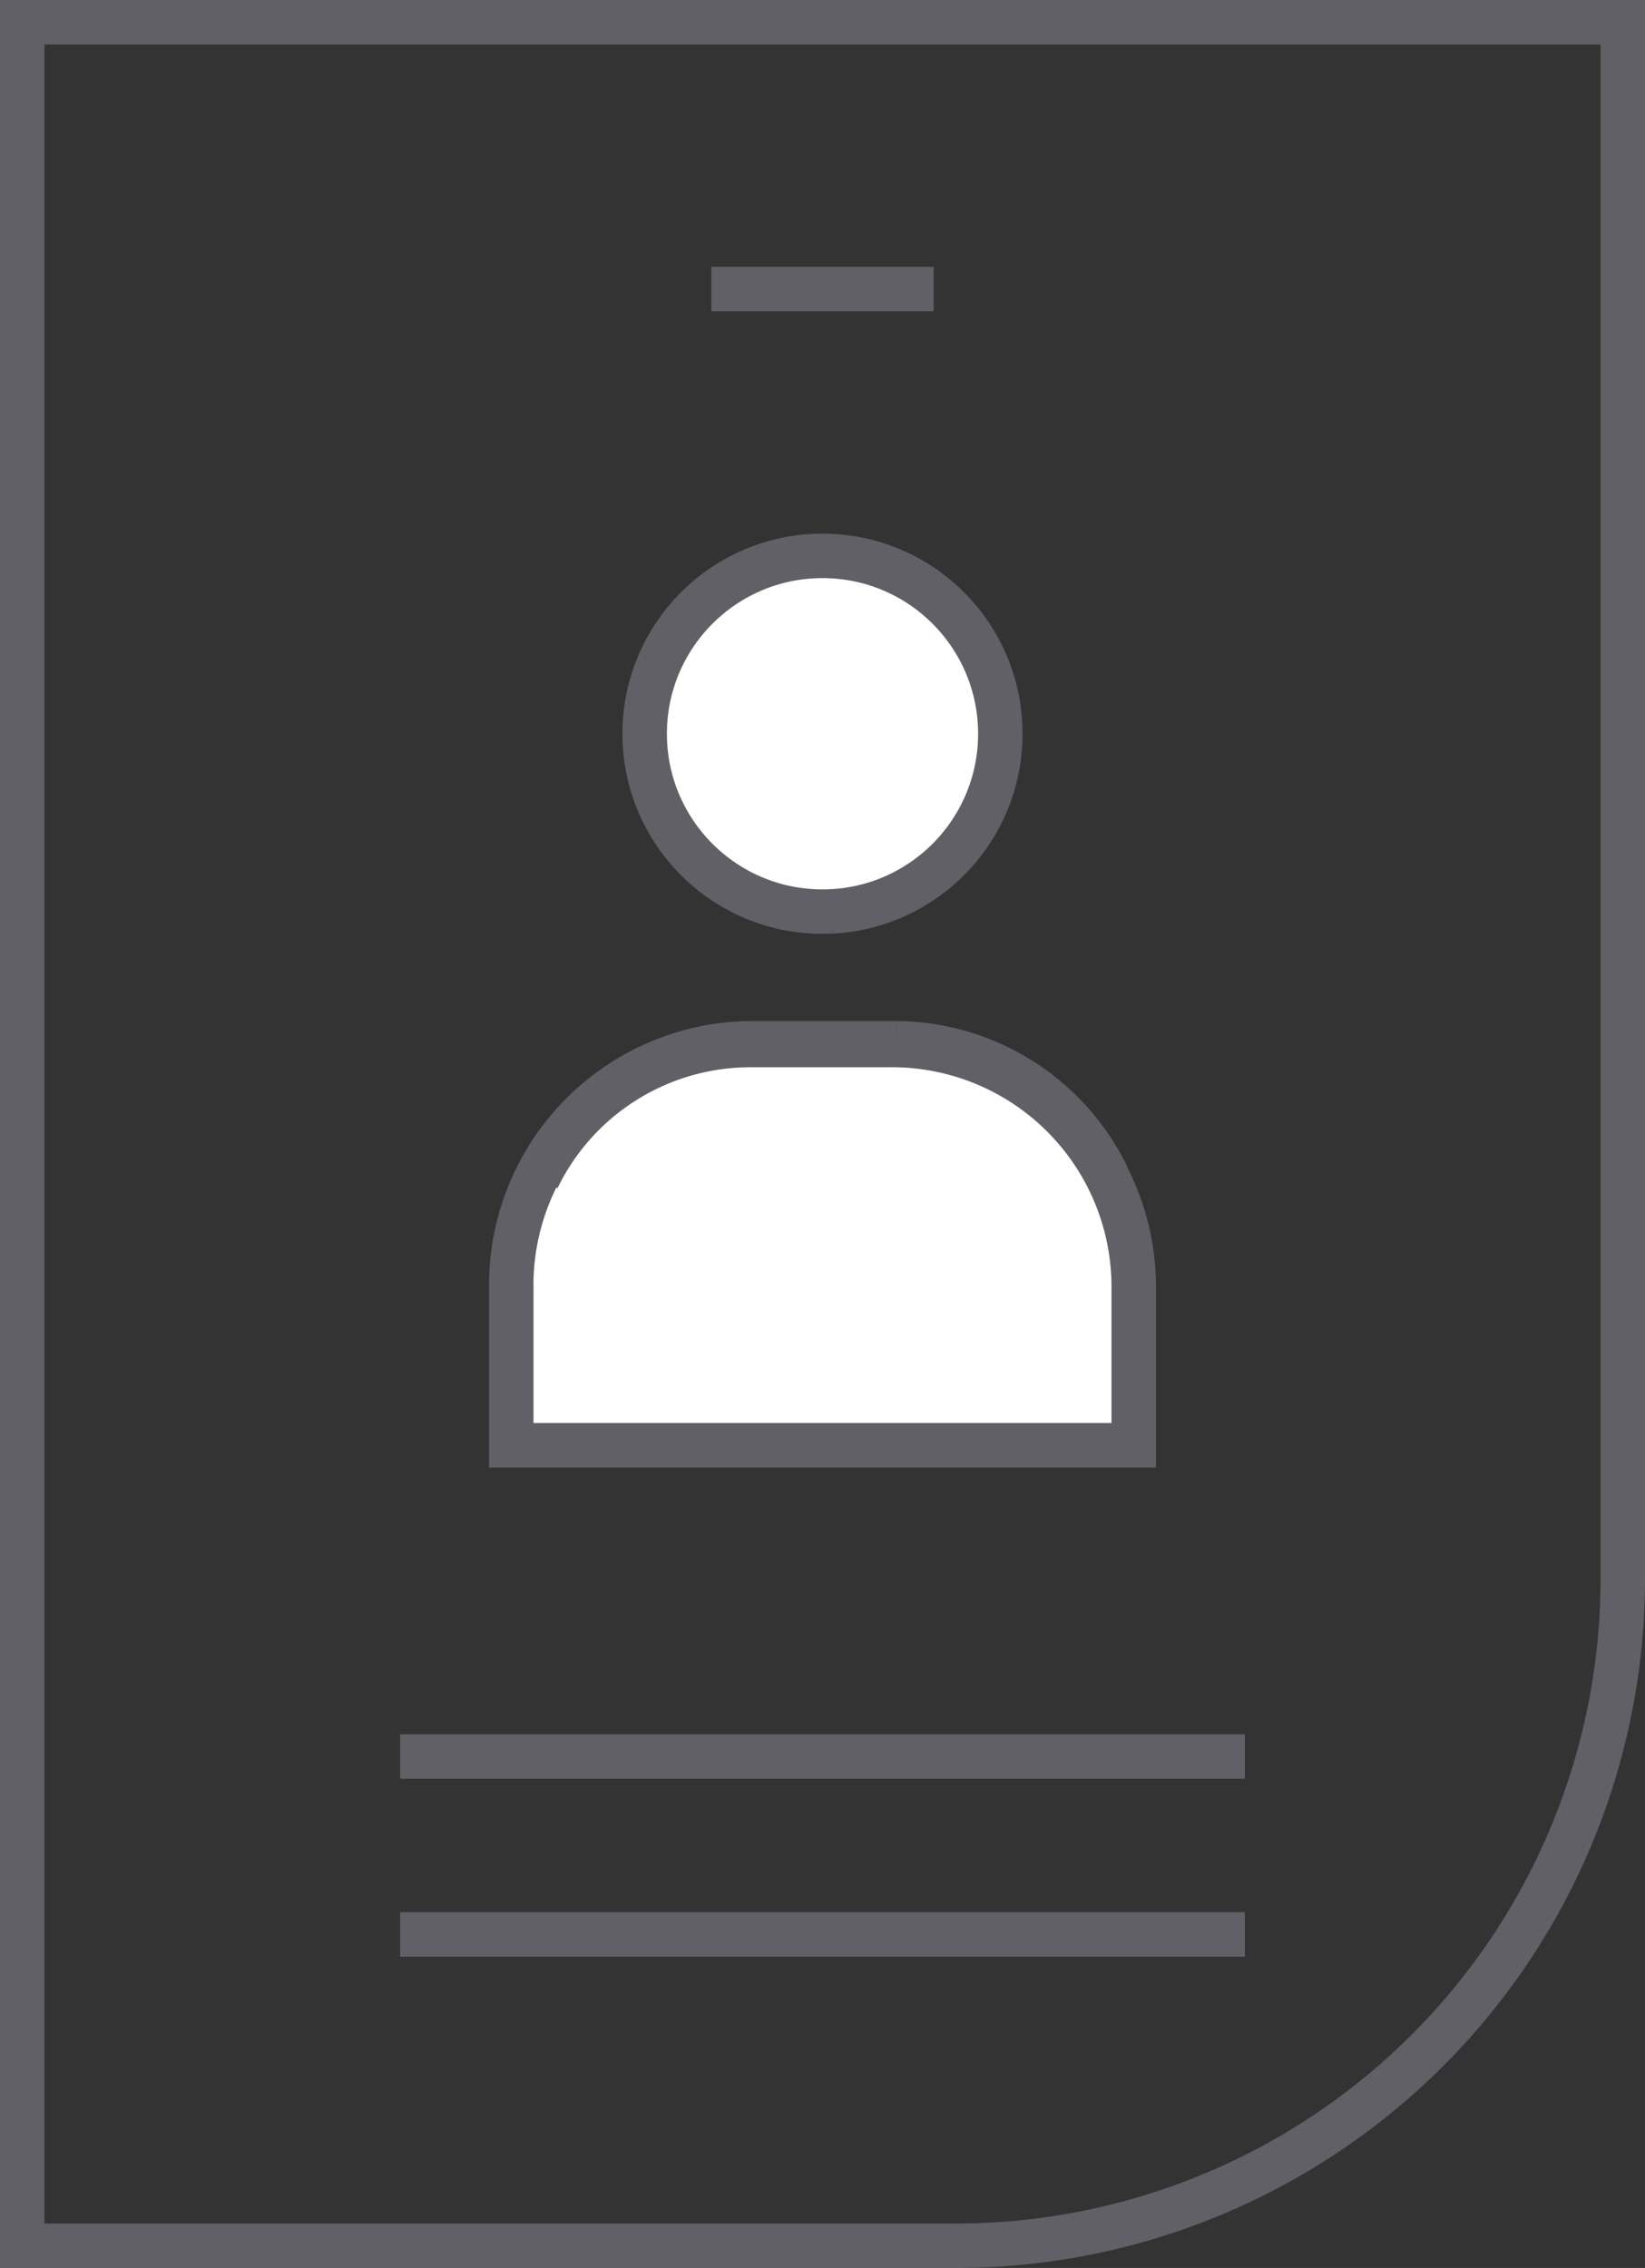
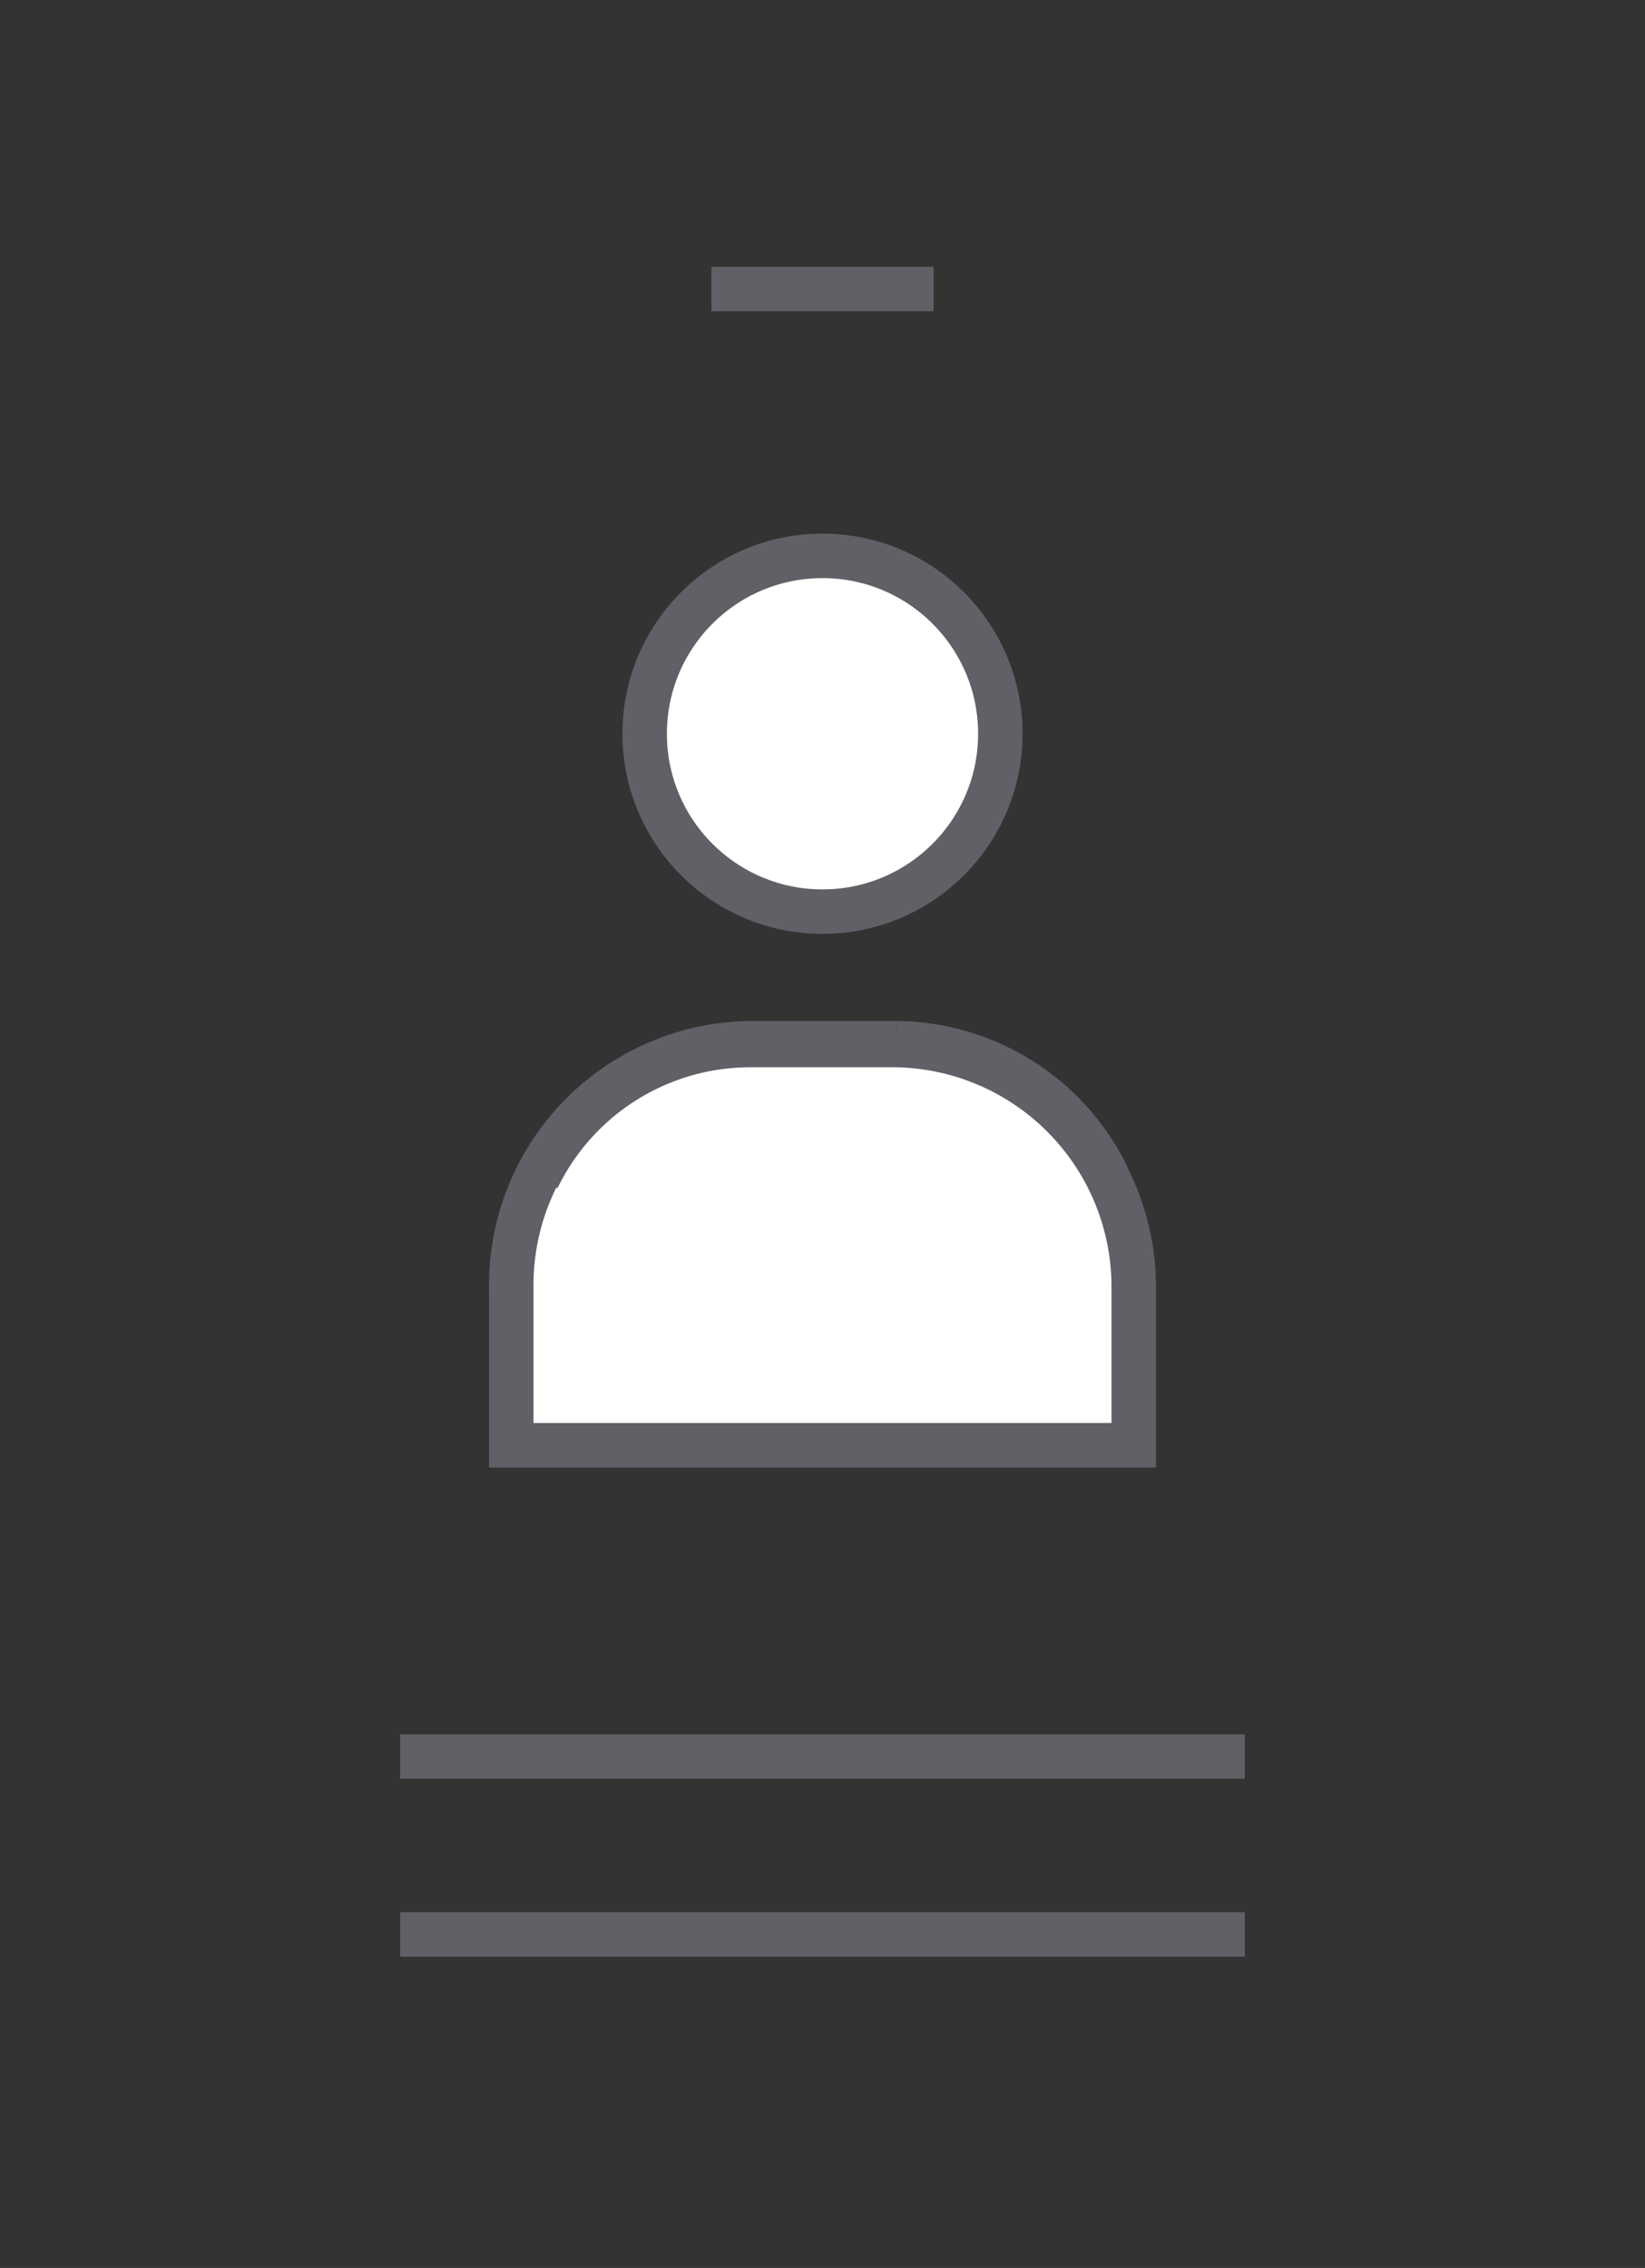
<svg xmlns="http://www.w3.org/2000/svg" viewBox="0 0 37 51">
  <rect x="0" y="0" width="37" height="51" fill="#333333" stroke="none" />
  <defs>
    <style>.cls-1{fill:#fff;}.cls-1,.cls-2,.cls-3{stroke:#606066;}.cls-2,.cls-3{fill:none;}.cls-3{stroke-miterlimit:10;}</style>
  </defs>
  <g id="Layer_2" data-name="Layer 2">
    <g id="icons">
      <circle class="cls-1" cx="18.5" cy="16.5" r="4" />
      <path class="cls-1" d="M12.09,26.5a5.32,5.32,0,0,1,4.74-3h3.34A5.44,5.44,0,0,1,25.5,29V32.5h-14V29a5.44,5.44,0,0,1,5.33-5.54h3.34a5.32,5.32,0,0,1,4.74,3" />
      <line class="cls-2" x1="16" y1="6.5" x2="21" y2="6.5" />
      <line class="cls-3" x1="9" y1="43.5" x2="28" y2="43.5" />
      <line class="cls-3" x1="9" y1="39.5" x2="28" y2="39.5" />
-       <path class="cls-3" d="M25.5.5h11v35a15,15,0,0,1-15,15H.5V.5h25Z" />
    </g>
  </g>
</svg>